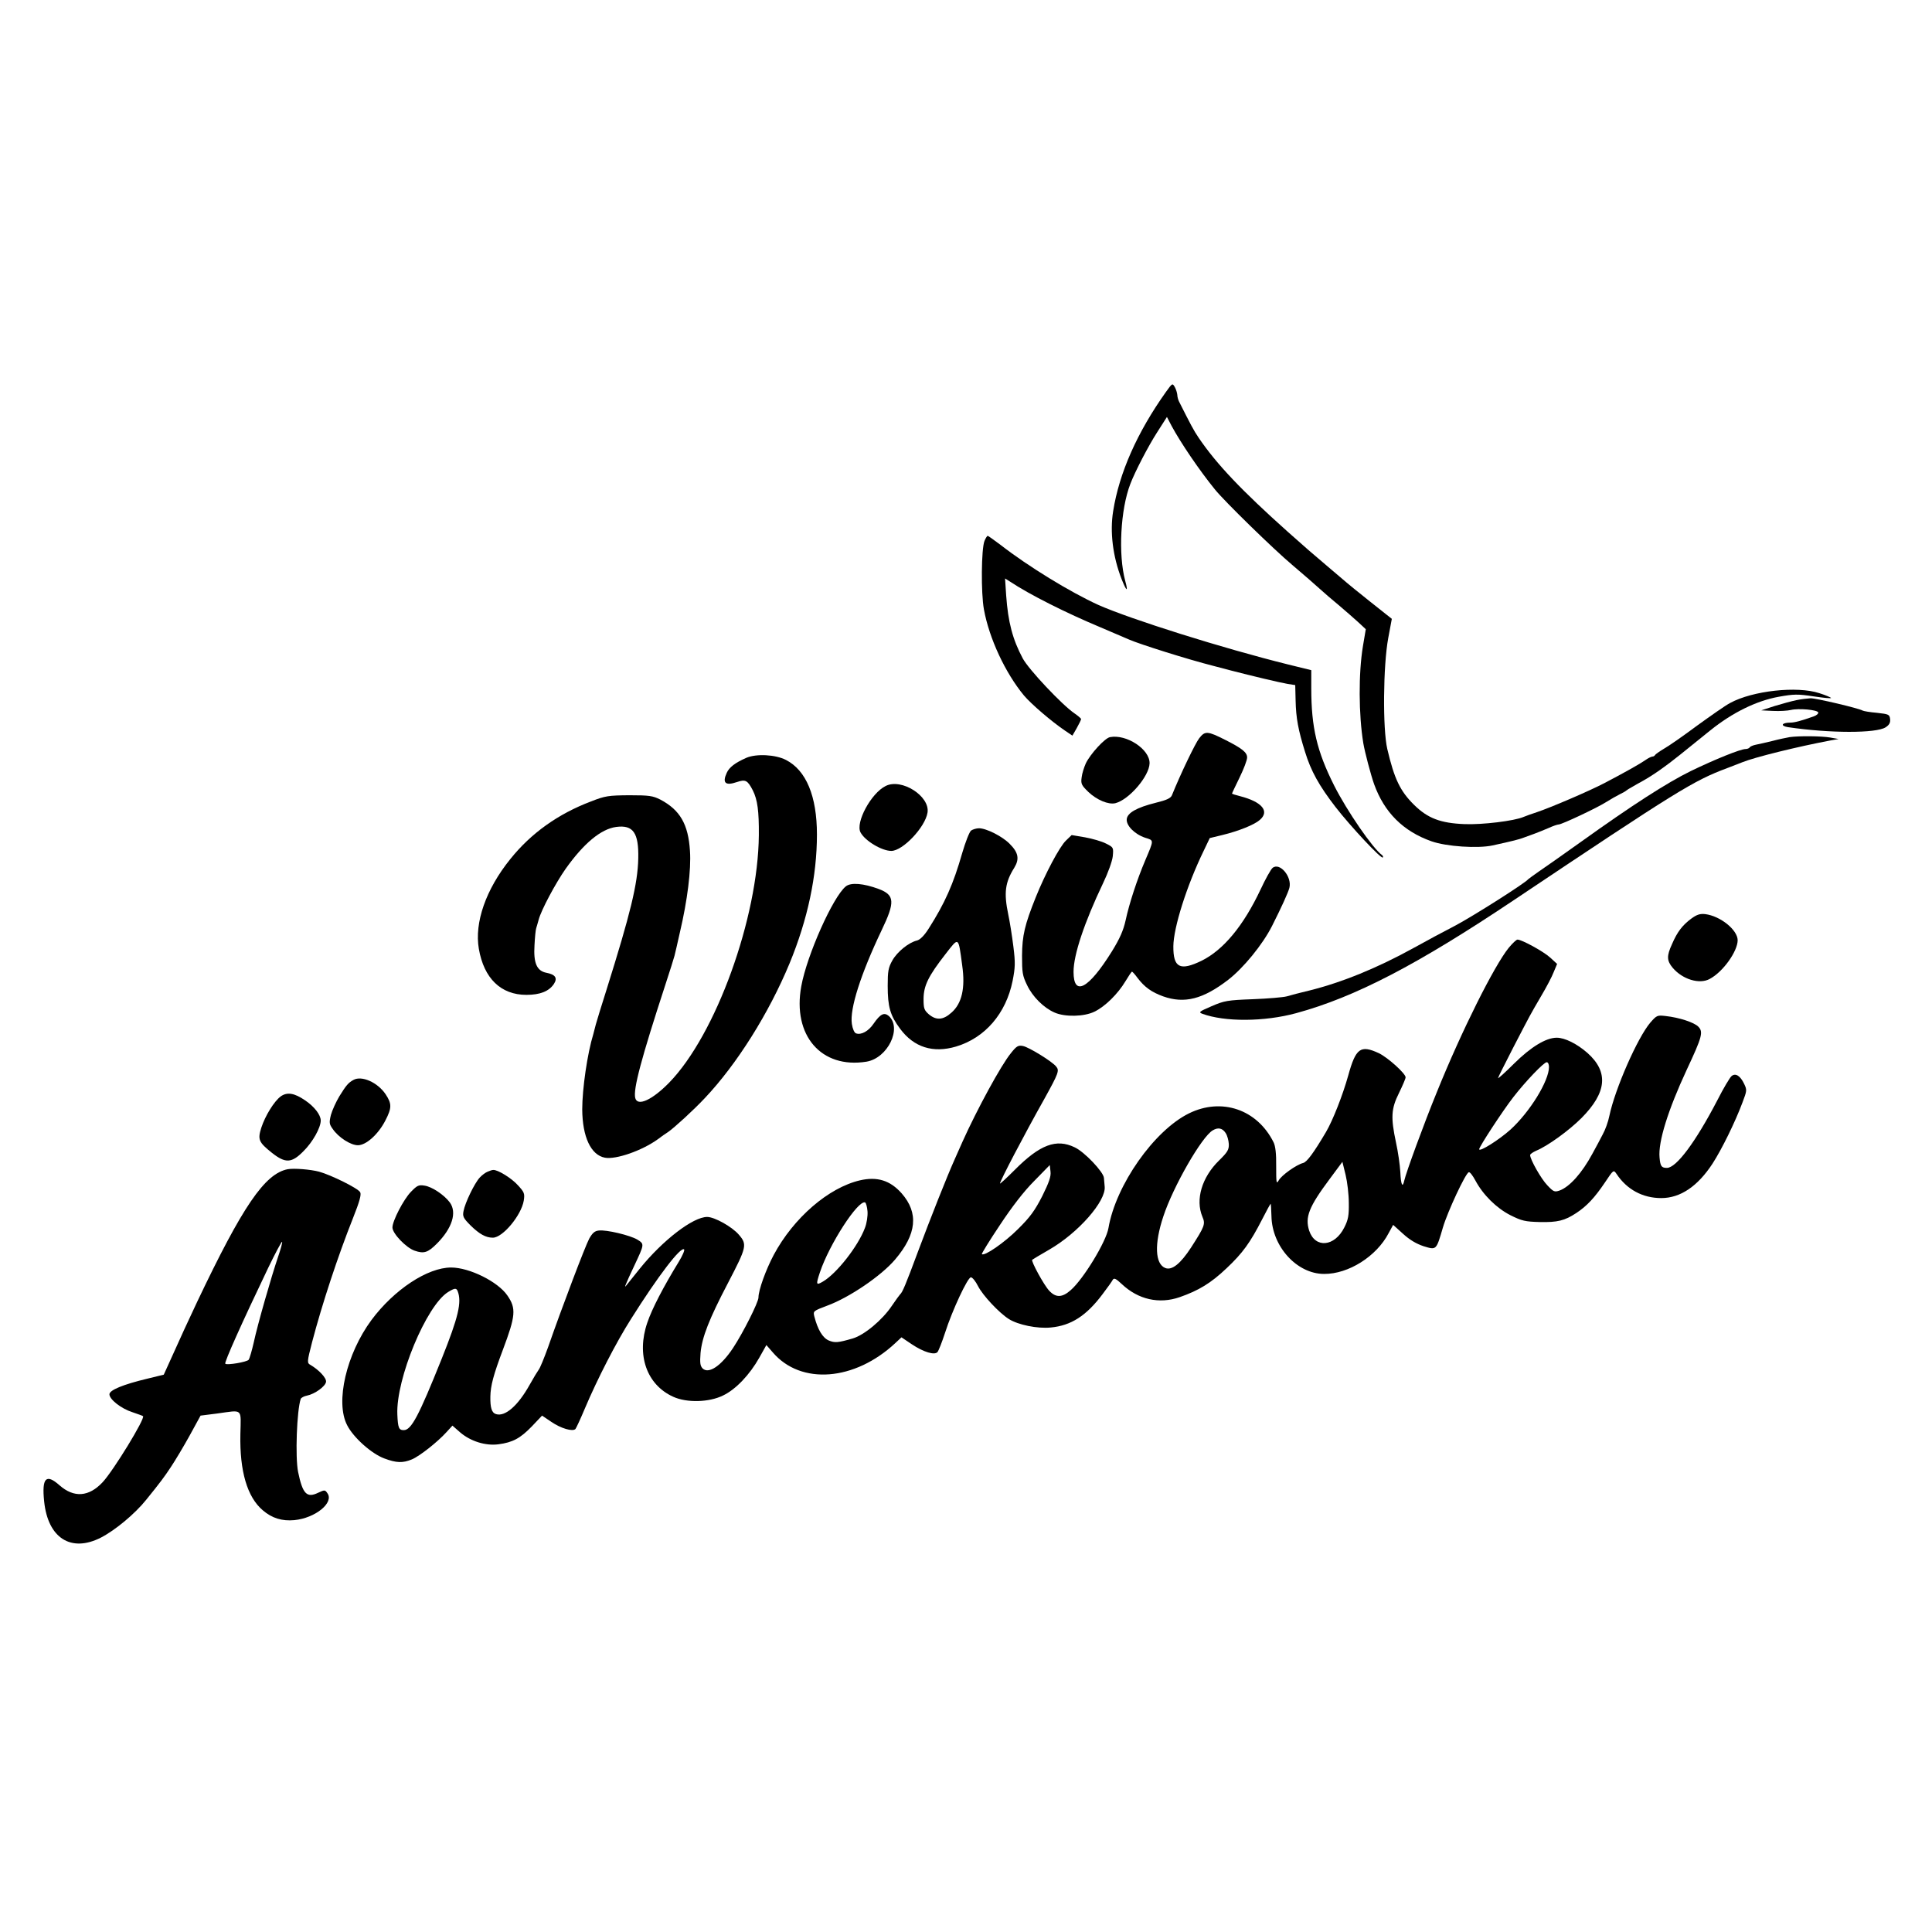
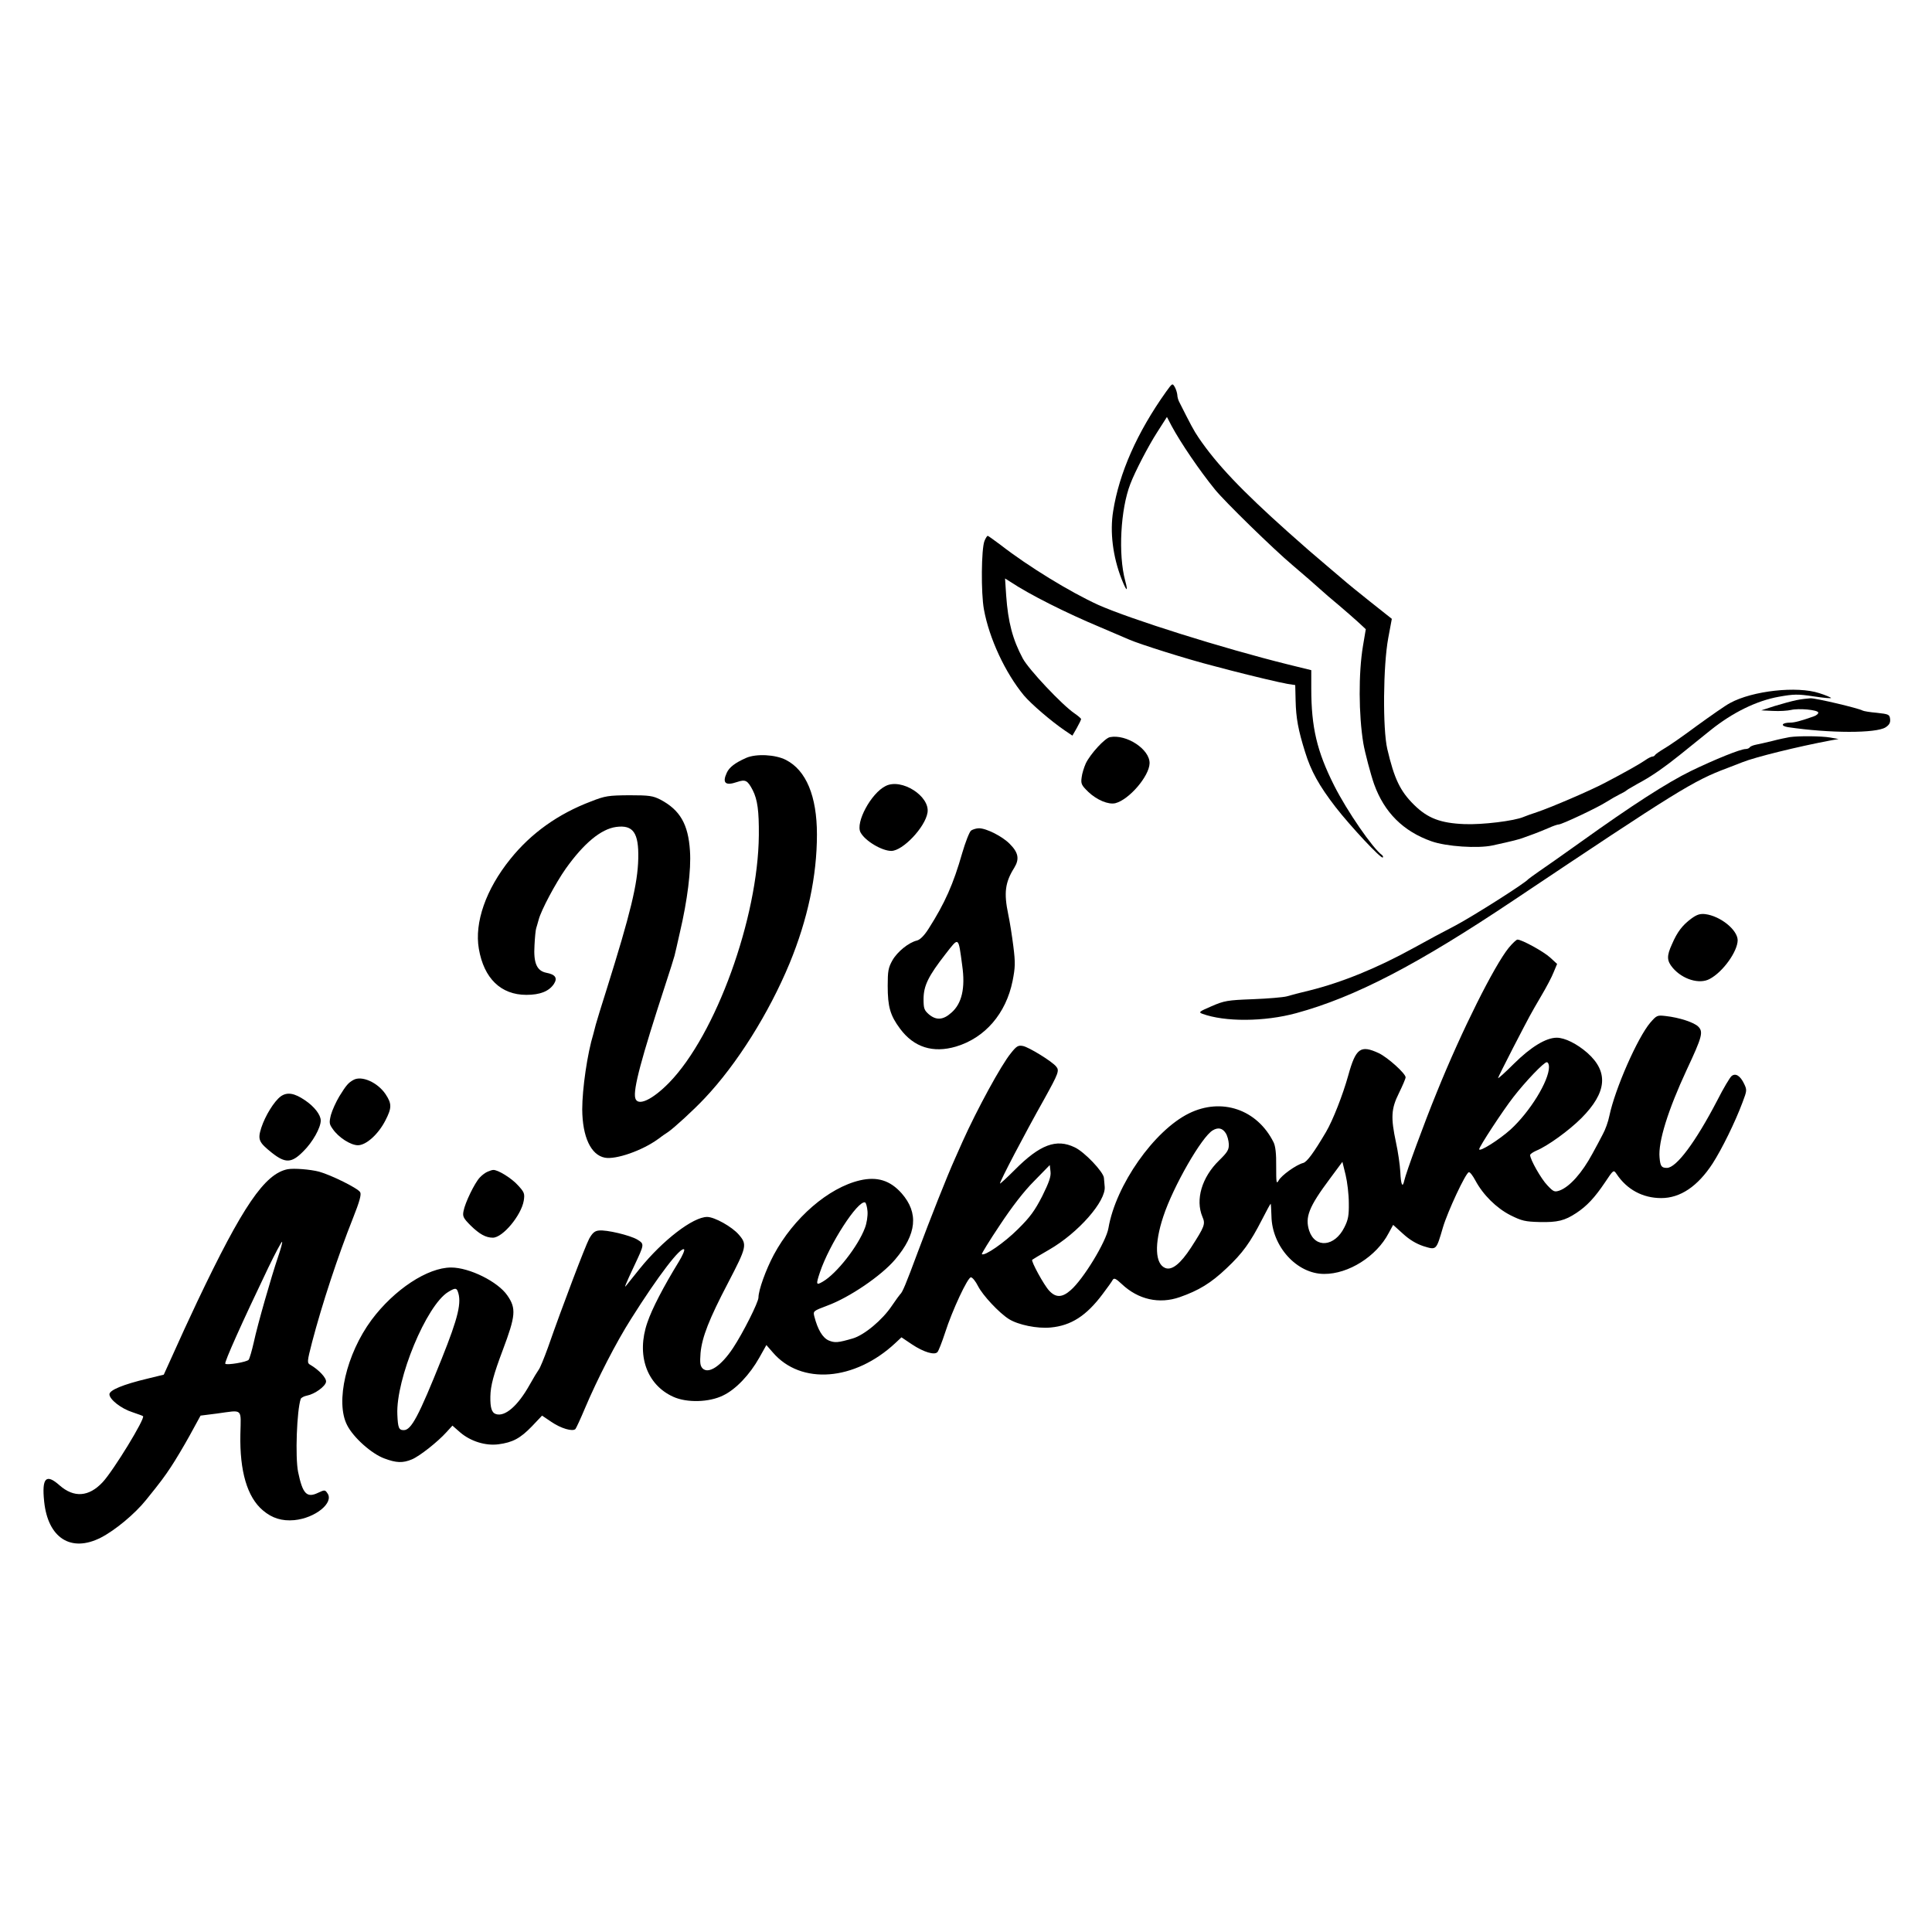
<svg xmlns="http://www.w3.org/2000/svg" version="1.0" width="1024pt" height="1024pt" viewBox="0 0 1024 1024" preserveAspectRatio="xMidYMid meet">
  <g transform="translate(0,1024) scale(0.1,-0.1)" fill="#000000" stroke="none">
    <path d="M6180 8163 c-153 -215 -248 -430 -280 -632 -18 -110 -2 -241 45 -361 26 -66 36 -71 19 -9 -38 140 -25 380 27 514 25 66 96 202 141 272 l53 83 25 -48 c48 -89 147 -235 230 -337 51 -63 309 -315 410 -400 58 -49 123 -106 145 -126 22 -20 67 -59 100 -86 33 -28 79 -68 102 -89 l42 -39 -15 -89 c-24 -144 -23 -364 2 -516 8 -47 39 -165 57 -216 54 -150 154 -250 304 -303 79 -28 246 -39 324 -22 106 23 144 33 164 41 11 4 36 13 55 20 19 7 54 21 77 31 24 11 48 19 54 19 17 0 208 90 254 120 22 14 54 32 70 40 17 8 32 17 35 20 3 3 16 11 29 18 13 8 40 23 60 34 55 31 119 76 195 137 38 31 110 89 160 129 119 96 247 158 364 179 79 14 99 15 185 2 53 -8 94 -12 92 -8 -3 3 -30 15 -62 25 -118 39 -354 13 -473 -52 -25 -13 -103 -68 -175 -120 -71 -53 -150 -108 -175 -122 -25 -15 -46 -30 -48 -34 -2 -4 -8 -8 -14 -8 -5 0 -22 -8 -36 -18 -30 -21 -110 -66 -217 -122 -82 -43 -288 -131 -360 -155 -27 -9 -59 -20 -70 -25 -48 -21 -219 -42 -313 -38 -127 5 -195 31 -267 102 -74 73 -105 138 -142 296 -25 107 -22 443 5 588 l19 102 -116 92 c-64 51 -118 95 -121 98 -3 3 -48 41 -100 85 -93 79 -112 95 -214 186 -245 219 -378 359 -473 499 -26 38 -43 71 -104 192 -5 10 -9 26 -9 35 -1 10 -6 28 -13 41 -13 22 -13 22 -47 -25z" />
    <path d="M5218 7373 c-17 -42 -19 -276 -3 -363 28 -154 113 -336 212 -456 39 -46 145 -137 217 -186 l40 -27 23 40 c13 23 23 44 23 48 0 3 -16 17 -35 30 -66 45 -243 233 -274 291 -54 101 -78 193 -88 333 l-6 91 27 -17 c102 -68 297 -166 479 -242 73 -31 141 -60 152 -65 57 -25 311 -105 445 -139 19 -5 62 -16 95 -25 108 -28 259 -64 300 -71 l40 -6 2 -82 c2 -93 14 -157 50 -272 31 -101 74 -179 162 -293 80 -103 241 -275 250 -267 3 3 1 9 -4 13 -49 35 -186 234 -254 369 -91 181 -121 308 -121 514 l0 97 -122 30 c-347 86 -836 240 -1007 316 -149 68 -370 203 -518 318 -35 26 -65 48 -68 48 -3 0 -11 -12 -17 -27z" />
    <path d="M9521 6529 c-24 -5 -76 -19 -115 -31 l-71 -23 62 -3 c35 -2 78 1 95 5 42 10 140 1 145 -13 2 -6 -9 -16 -24 -21 -65 -23 -101 -33 -124 -33 -45 0 -55 -17 -13 -24 223 -33 468 -33 518 -1 20 13 26 25 24 44 -3 24 -7 26 -70 33 -37 3 -71 9 -76 12 -20 12 -248 66 -276 65 -17 -1 -51 -5 -75 -10z" />
-     <path d="M6356 6327 c-21 -27 -98 -187 -145 -303 -7 -15 -28 -25 -86 -39 -100 -25 -149 -53 -153 -86 -4 -34 41 -80 97 -99 48 -15 48 -9 1 -120 -43 -101 -85 -229 -104 -318 -12 -54 -31 -97 -73 -165 -124 -199 -203 -241 -203 -108 0 91 57 261 157 471 26 54 48 115 51 142 4 46 4 47 -36 67 -23 12 -73 26 -111 33 l-71 12 -30 -29 c-34 -32 -111 -178 -160 -300 -59 -147 -72 -203 -73 -310 0 -89 2 -106 27 -157 29 -61 88 -120 146 -145 55 -24 156 -22 211 5 56 27 124 94 164 161 17 28 32 51 35 51 3 -1 16 -15 29 -33 37 -49 75 -76 136 -98 113 -40 211 -15 345 88 80 62 182 186 232 285 50 99 85 176 92 202 15 59 -51 137 -89 106 -9 -7 -38 -59 -64 -115 -91 -193 -197 -320 -312 -377 -115 -56 -151 -37 -150 77 1 99 71 321 161 506 l32 67 66 16 c87 21 171 55 199 80 54 46 12 96 -104 126 -24 6 -43 12 -43 14 0 2 18 40 40 85 22 45 40 92 40 106 0 27 -26 48 -115 93 -95 48 -108 49 -139 9z" />
    <path d="M5883 6333 c-27 -5 -104 -89 -128 -139 -9 -20 -20 -54 -22 -74 -5 -34 -1 -42 35 -77 45 -43 107 -69 144 -60 73 19 179 143 181 211 2 74 -122 156 -210 139z" />
    <path d="M9485 6333 c-16 -3 -57 -11 -90 -20 -33 -8 -72 -17 -88 -20 -15 -3 -30 -9 -33 -14 -3 -5 -13 -9 -22 -9 -27 0 -163 -55 -291 -117 -126 -62 -311 -181 -583 -376 -95 -68 -195 -138 -223 -157 -27 -19 -52 -37 -55 -40 -15 -20 -291 -195 -385 -245 -60 -31 -159 -84 -218 -117 -199 -110 -385 -185 -557 -228 -47 -11 -101 -25 -120 -31 -19 -5 -100 -12 -180 -15 -134 -5 -151 -8 -218 -37 -65 -28 -71 -32 -50 -40 119 -44 329 -43 498 3 312 85 643 257 1155 600 864 578 950 632 1130 699 33 13 69 27 80 31 67 27 294 83 470 116 l40 7 -45 8 c-48 8 -165 9 -215 2z" />
    <path d="M3955 6223 c-59 -26 -90 -50 -103 -79 -25 -54 -7 -70 54 -49 45 15 56 10 84 -44 25 -50 33 -109 32 -238 -4 -439 -228 -1057 -475 -1311 -90 -92 -168 -128 -180 -82 -12 46 32 210 159 599 24 73 46 143 49 155 3 11 16 68 29 126 39 166 60 330 53 430 -9 142 -53 217 -157 272 -40 20 -58 23 -165 23 -110 -1 -127 -3 -203 -33 -174 -66 -317 -168 -427 -305 -130 -161 -191 -337 -167 -476 27 -157 117 -244 252 -244 73 0 120 19 146 58 20 31 8 50 -40 59 -51 10 -69 52 -63 146 2 41 6 82 9 90 3 8 8 29 13 45 13 51 91 196 143 270 96 135 187 211 268 222 90 12 120 -31 117 -167 -3 -135 -41 -290 -168 -695 -26 -82 -52 -166 -57 -185 -5 -19 -11 -42 -13 -50 -32 -104 -59 -291 -59 -400 1 -146 46 -242 120 -256 58 -11 197 37 281 98 17 13 41 30 54 38 32 22 135 116 195 180 170 180 339 449 449 714 96 233 145 463 145 683 0 203 -57 340 -164 395 -56 29 -158 34 -211 11z" />
    <path d="M4694 6074 c-77 -38 -161 -194 -133 -246 24 -45 113 -98 163 -98 61 0 180 126 192 203 14 87 -138 184 -222 141z" />
    <path d="M5147 5838 c-9 -7 -30 -61 -47 -119 -47 -165 -92 -266 -178 -401 -24 -38 -46 -59 -62 -63 -43 -10 -104 -59 -130 -105 -22 -39 -25 -58 -25 -135 0 -111 13 -157 66 -228 73 -98 174 -130 296 -94 154 46 265 175 300 348 14 72 15 95 4 183 -7 56 -19 132 -27 169 -24 115 -17 170 32 248 28 46 22 80 -24 126 -39 40 -124 83 -163 83 -14 0 -33 -6 -42 -12z m-47 -716 c17 -119 -2 -201 -57 -249 -44 -40 -81 -42 -120 -9 -25 22 -28 31 -28 83 1 69 25 119 117 237 71 91 67 95 88 -62z" />
-     <path d="M4483 5542 c-68 -55 -206 -364 -236 -529 -48 -261 106 -439 346 -400 112 19 189 177 118 242 -25 21 -45 11 -81 -41 -27 -40 -66 -61 -93 -51 -9 3 -18 24 -22 50 -12 80 47 264 158 497 72 150 69 186 -15 218 -81 30 -148 36 -175 14z" />
    <path d="M8964 5371 c-47 -35 -74 -70 -102 -135 -29 -63 -28 -88 4 -126 52 -61 141 -88 195 -59 71 37 149 147 149 206 -1 55 -92 128 -172 138 -27 3 -44 -2 -74 -24z" />
    <path d="M7997 5217 c-77 -95 -250 -440 -382 -767 -68 -166 -163 -426 -172 -467 -9 -42 -18 -23 -21 45 -2 37 -12 107 -23 157 -28 132 -26 178 16 262 19 39 35 76 35 83 0 20 -94 105 -142 128 -97 45 -122 27 -162 -118 -29 -104 -82 -239 -118 -300 -65 -110 -101 -159 -121 -164 -36 -9 -116 -66 -130 -93 -12 -21 -13 -12 -13 75 1 68 -4 108 -14 128 -87 174 -275 238 -448 153 -185 -91 -388 -380 -427 -608 -12 -72 -133 -271 -200 -329 -45 -40 -79 -41 -114 -3 -27 28 -98 158 -90 164 2 2 42 26 89 53 155 89 303 258 295 335 -1 13 -3 34 -4 46 -2 31 -103 138 -155 162 -97 47 -184 15 -318 -120 -43 -43 -78 -75 -78 -72 0 13 128 258 236 450 74 134 80 149 62 170 -21 27 -145 103 -176 109 -25 5 -34 0 -64 -38 -52 -63 -180 -299 -256 -468 -11 -25 -29 -65 -40 -90 -42 -93 -132 -321 -197 -495 -65 -175 -82 -215 -94 -225 -3 -3 -23 -30 -44 -61 -50 -75 -146 -155 -207 -173 -79 -23 -95 -24 -127 -11 -33 14 -59 58 -77 128 -7 28 -5 29 69 57 117 43 286 158 359 244 115 135 126 247 35 351 -61 69 -130 90 -221 69 -167 -39 -352 -199 -457 -395 -42 -79 -81 -187 -81 -226 0 -25 -82 -188 -135 -268 -63 -95 -129 -139 -161 -108 -13 14 -15 29 -11 82 8 84 45 179 146 372 99 190 102 203 57 255 -36 42 -129 94 -168 94 -75 0 -236 -124 -357 -274 -31 -39 -62 -77 -69 -86 -10 -13 -11 -12 -4 5 4 11 24 55 44 97 54 115 54 114 16 138 -39 23 -164 53 -204 48 -22 -2 -34 -13 -51 -43 -21 -39 -143 -360 -218 -575 -21 -58 -43 -112 -50 -120 -6 -8 -28 -44 -48 -80 -62 -111 -130 -170 -178 -155 -23 7 -31 34 -30 93 1 58 17 117 66 247 68 181 72 220 24 289 -50 73 -201 148 -298 148 -125 0 -302 -117 -422 -278 -133 -180 -193 -435 -129 -558 33 -65 129 -151 197 -176 64 -24 98 -25 146 -5 41 17 137 93 183 144 l32 35 41 -36 c55 -47 134 -72 203 -63 75 10 115 31 177 95 l54 57 49 -33 c51 -35 113 -53 128 -38 4 5 27 54 50 109 65 154 166 351 245 475 143 227 263 384 281 368 4 -4 -9 -34 -28 -65 -81 -132 -142 -249 -167 -323 -59 -171 -4 -329 137 -393 72 -33 191 -30 265 7 67 32 141 110 192 201 l37 66 34 -39 c149 -174 434 -152 650 50 l32 30 55 -37 c63 -42 121 -59 136 -41 6 7 24 53 40 102 38 119 120 294 137 294 8 0 25 -21 38 -47 25 -49 111 -141 163 -174 49 -31 151 -52 222 -45 108 10 189 62 275 177 26 34 50 68 54 76 7 11 17 6 48 -23 87 -82 198 -107 307 -69 100 35 165 74 248 153 85 80 125 135 189 260 23 45 43 82 45 82 1 0 3 -30 4 -66 3 -161 135 -306 279 -306 129 -1 278 93 342 216 l24 44 52 -47 c35 -32 70 -53 109 -66 69 -21 67 -23 103 100 25 84 120 288 137 292 6 2 21 -18 35 -44 40 -75 111 -146 186 -184 60 -30 78 -34 155 -36 94 -2 132 7 194 48 56 37 97 81 151 161 46 69 46 69 62 46 55 -83 139 -128 237 -128 101 0 193 62 272 183 49 76 120 220 159 325 23 61 24 65 8 98 -20 42 -45 58 -66 41 -9 -7 -43 -64 -76 -129 -115 -221 -217 -358 -267 -358 -29 0 -35 9 -39 55 -8 83 45 252 144 465 82 175 89 201 61 229 -22 22 -100 48 -173 56 -44 5 -47 4 -81 -35 -68 -80 -187 -351 -217 -494 -6 -31 -22 -75 -35 -98 -12 -24 -37 -70 -55 -103 -55 -102 -120 -175 -174 -195 -27 -9 -32 -7 -65 28 -33 34 -91 137 -91 160 0 5 14 15 32 23 61 25 174 107 240 173 135 136 145 245 31 346 -55 48 -119 80 -162 80 -57 0 -137 -49 -226 -137 -47 -47 -85 -81 -85 -77 0 4 36 75 79 159 97 187 89 172 149 275 28 47 58 104 67 128 l18 43 -37 34 c-35 32 -150 95 -173 95 -6 0 -26 -19 -46 -43z m213 -632 c0 -74 -101 -238 -204 -332 -60 -54 -166 -121 -166 -104 0 13 125 204 181 276 66 85 162 185 177 185 7 0 12 -11 12 -25z m-1714 -350 c9 -13 16 -40 17 -59 1 -30 -7 -43 -52 -87 -91 -89 -126 -207 -88 -298 17 -39 12 -51 -60 -163 -56 -86 -101 -122 -136 -109 -55 21 -60 127 -11 274 52 158 204 423 262 456 28 17 51 12 68 -14z m653 -371 c1 -66 -3 -89 -24 -130 -51 -102 -154 -112 -186 -17 -23 72 -2 126 110 276 l66 89 17 -69 c9 -37 17 -104 17 -149z m-1625 36 c-39 -76 -64 -111 -129 -175 -71 -71 -178 -145 -191 -132 -2 2 40 71 95 153 64 97 128 180 182 234 l83 85 4 -35 c3 -26 -8 -57 -44 -130z m-926 -80 c2 -24 -4 -64 -14 -89 -36 -96 -149 -241 -223 -284 -36 -21 -37 -16 -15 50 50 149 201 382 239 370 5 -2 11 -23 13 -47z m-2172 -424 c22 -58 4 -136 -85 -358 -122 -304 -161 -378 -201 -378 -26 0 -31 12 -34 83 -8 188 154 578 269 649 36 22 44 22 51 4z" />
    <path d="M1873 4516 c-27 -15 -38 -28 -74 -86 -18 -30 -38 -74 -45 -99 -10 -41 -9 -49 9 -74 31 -46 96 -87 134 -87 44 0 109 59 146 132 34 66 34 88 1 138 -42 63 -127 101 -171 76z" />
    <path d="M1488 4429 c-35 -26 -82 -102 -103 -166 -20 -63 -14 -77 56 -133 72 -57 105 -55 167 8 49 48 92 125 92 163 0 30 -34 74 -83 107 -57 39 -95 45 -129 21z" />
    <path d="M1525 4043 c-122 -24 -239 -196 -480 -703 -54 -114 -77 -165 -152 -331 l-25 -55 -86 -21 c-130 -31 -202 -61 -202 -83 0 -27 62 -76 122 -95 29 -10 55 -19 56 -21 13 -11 -157 -289 -214 -350 -73 -78 -152 -84 -229 -16 -71 63 -94 39 -81 -86 20 -194 142 -272 300 -192 76 39 181 126 241 201 76 94 96 121 131 174 22 33 67 108 99 166 l58 106 87 11 c140 19 127 31 124 -110 -4 -195 36 -333 119 -403 49 -42 102 -58 167 -52 112 11 212 93 175 143 -12 18 -15 18 -49 2 -60 -29 -82 -6 -106 110 -16 78 -7 327 14 388 3 6 17 14 33 17 41 8 98 49 101 73 3 20 -37 63 -83 90 -18 10 -18 15 9 120 53 202 137 457 217 658 35 88 45 125 38 137 -10 20 -153 91 -218 109 -46 12 -133 19 -166 13z m-51 -464 c-36 -106 -109 -360 -129 -454 -10 -44 -22 -85 -27 -92 -9 -12 -115 -30 -124 -21 -6 7 89 219 227 507 38 79 72 142 74 139 3 -2 -7 -38 -21 -79z" />
    <path d="M2585 4030 c-11 -4 -30 -18 -42 -31 -28 -30 -78 -134 -86 -177 -6 -29 -2 -38 38 -78 46 -45 80 -64 117 -64 53 0 151 119 164 196 6 38 3 45 -31 82 -33 37 -107 83 -131 81 -5 0 -18 -4 -29 -9z" />
-     <path d="M2178 3923 c-39 -40 -98 -154 -98 -189 0 -32 73 -108 118 -123 49 -17 70 -10 117 37 82 82 108 166 69 219 -30 40 -94 83 -134 89 -31 5 -39 1 -72 -33z" />
  </g>
</svg>